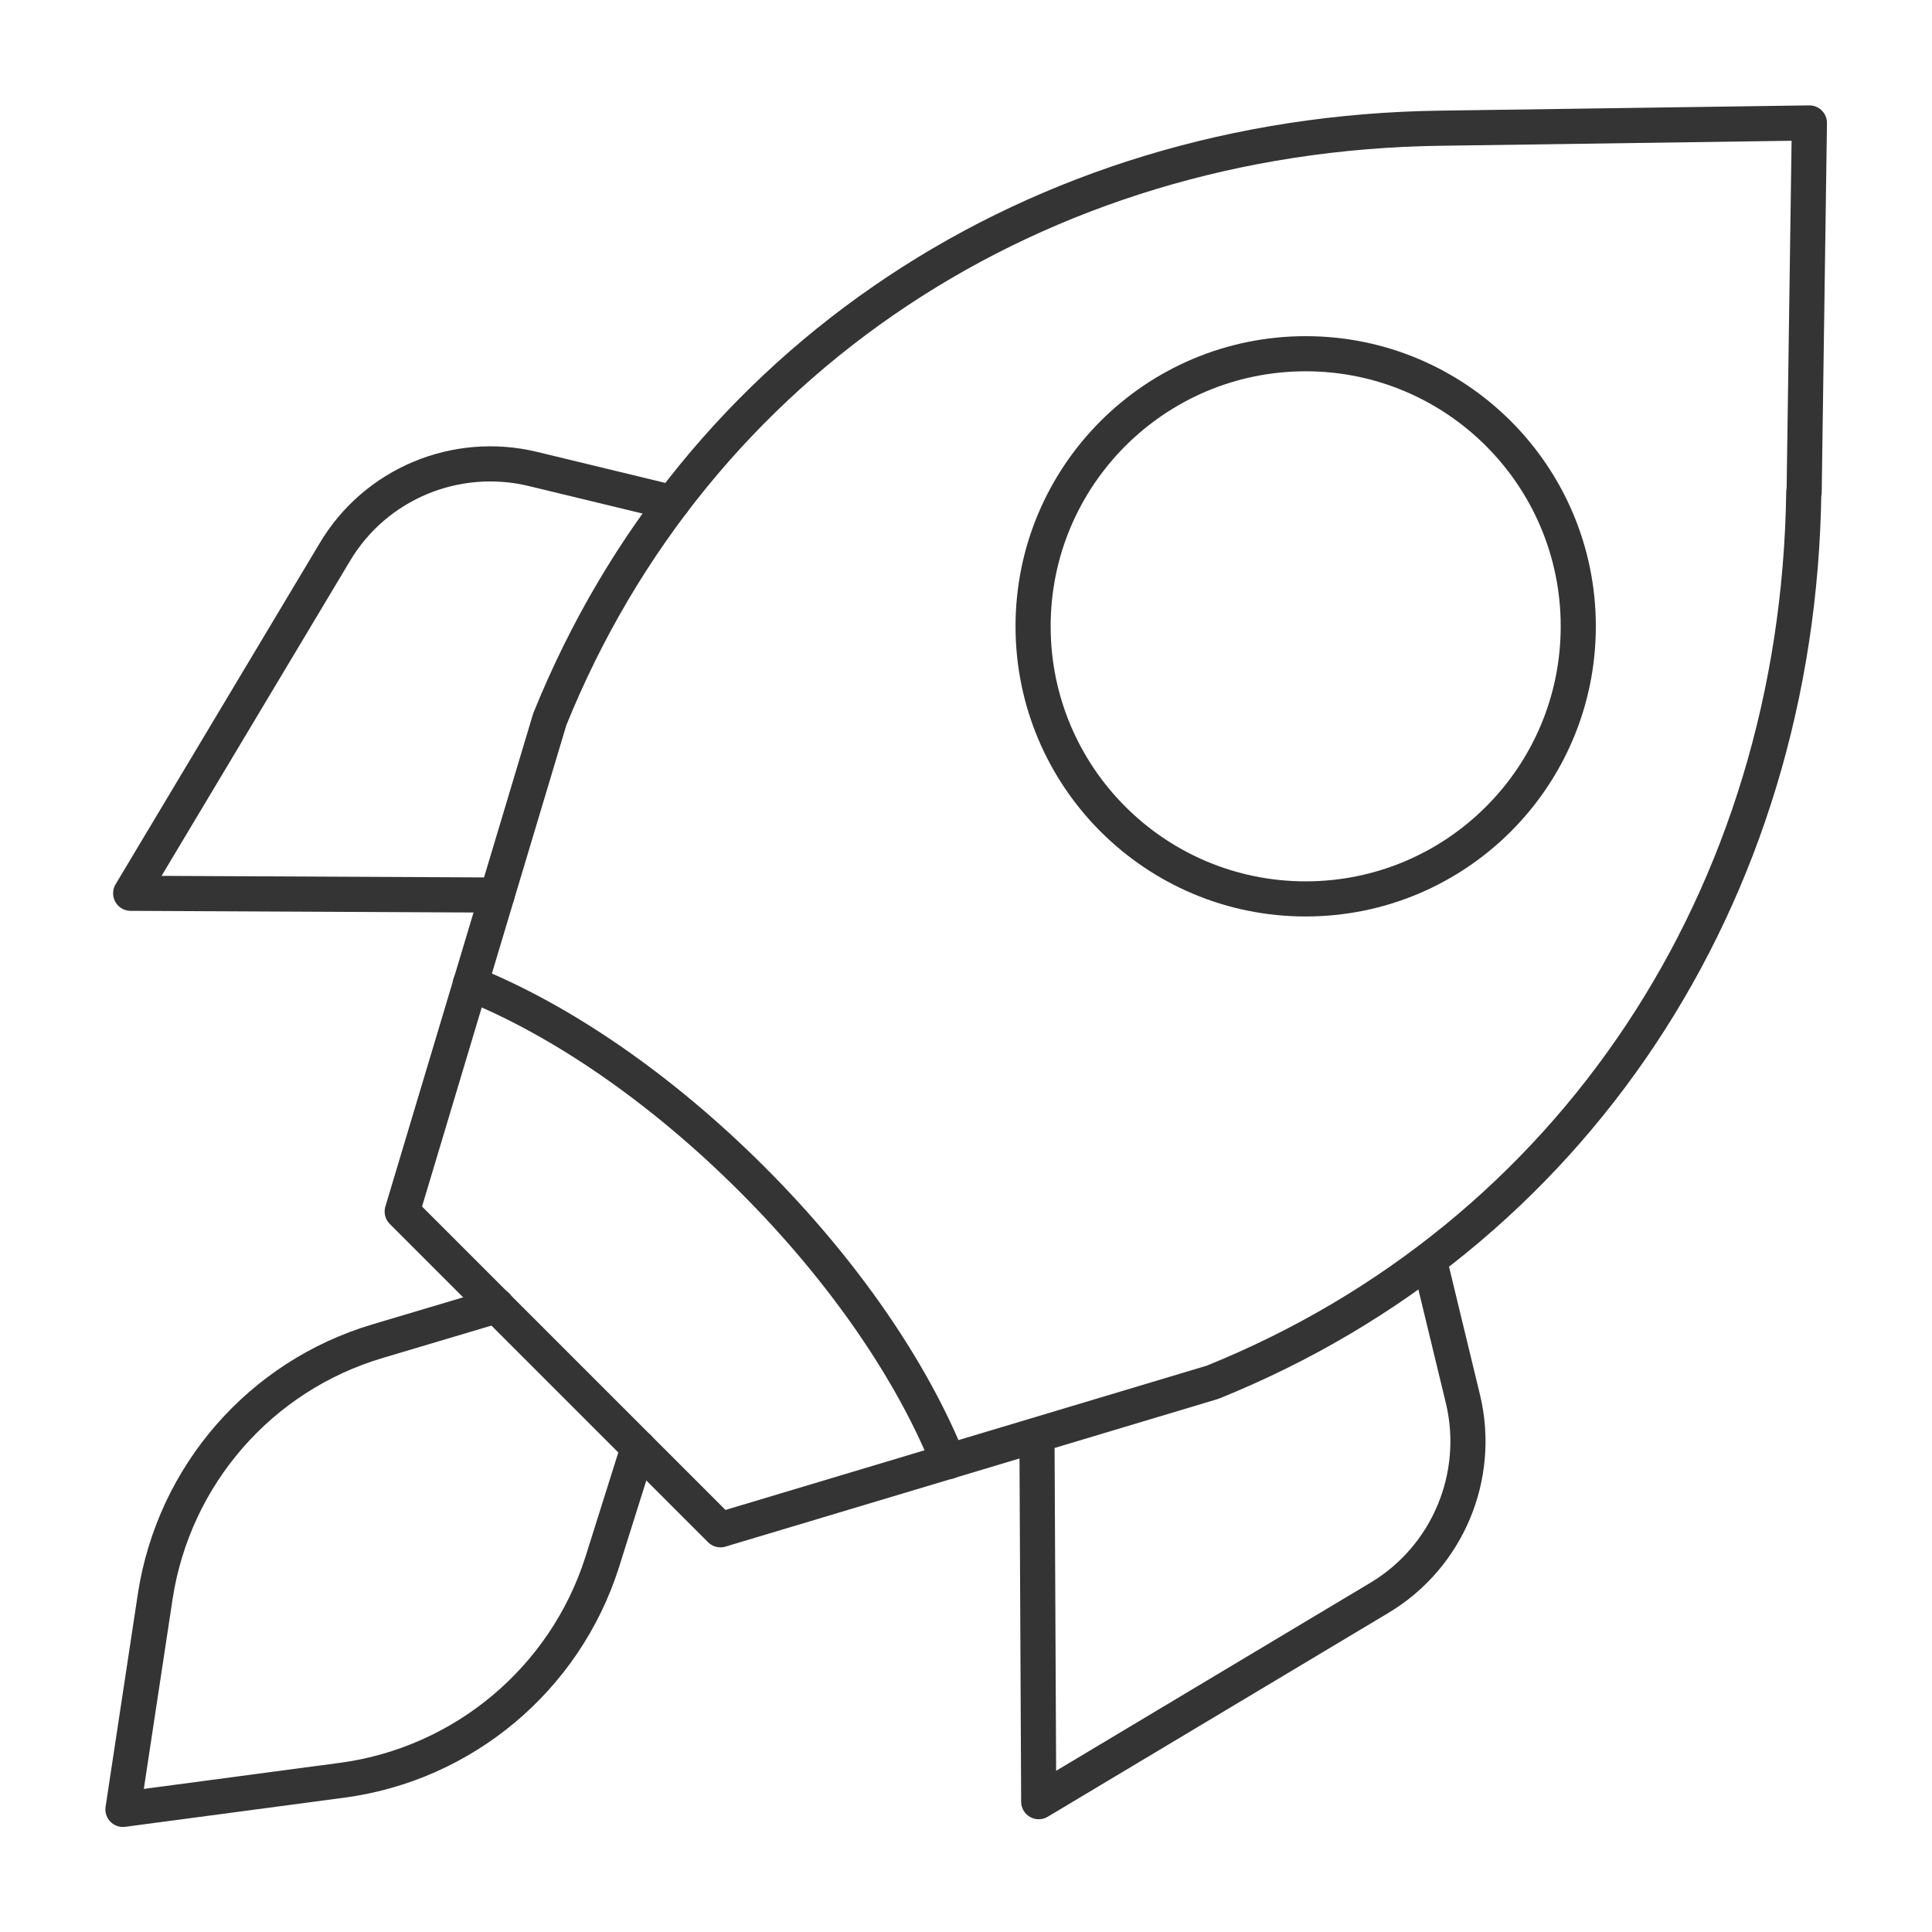
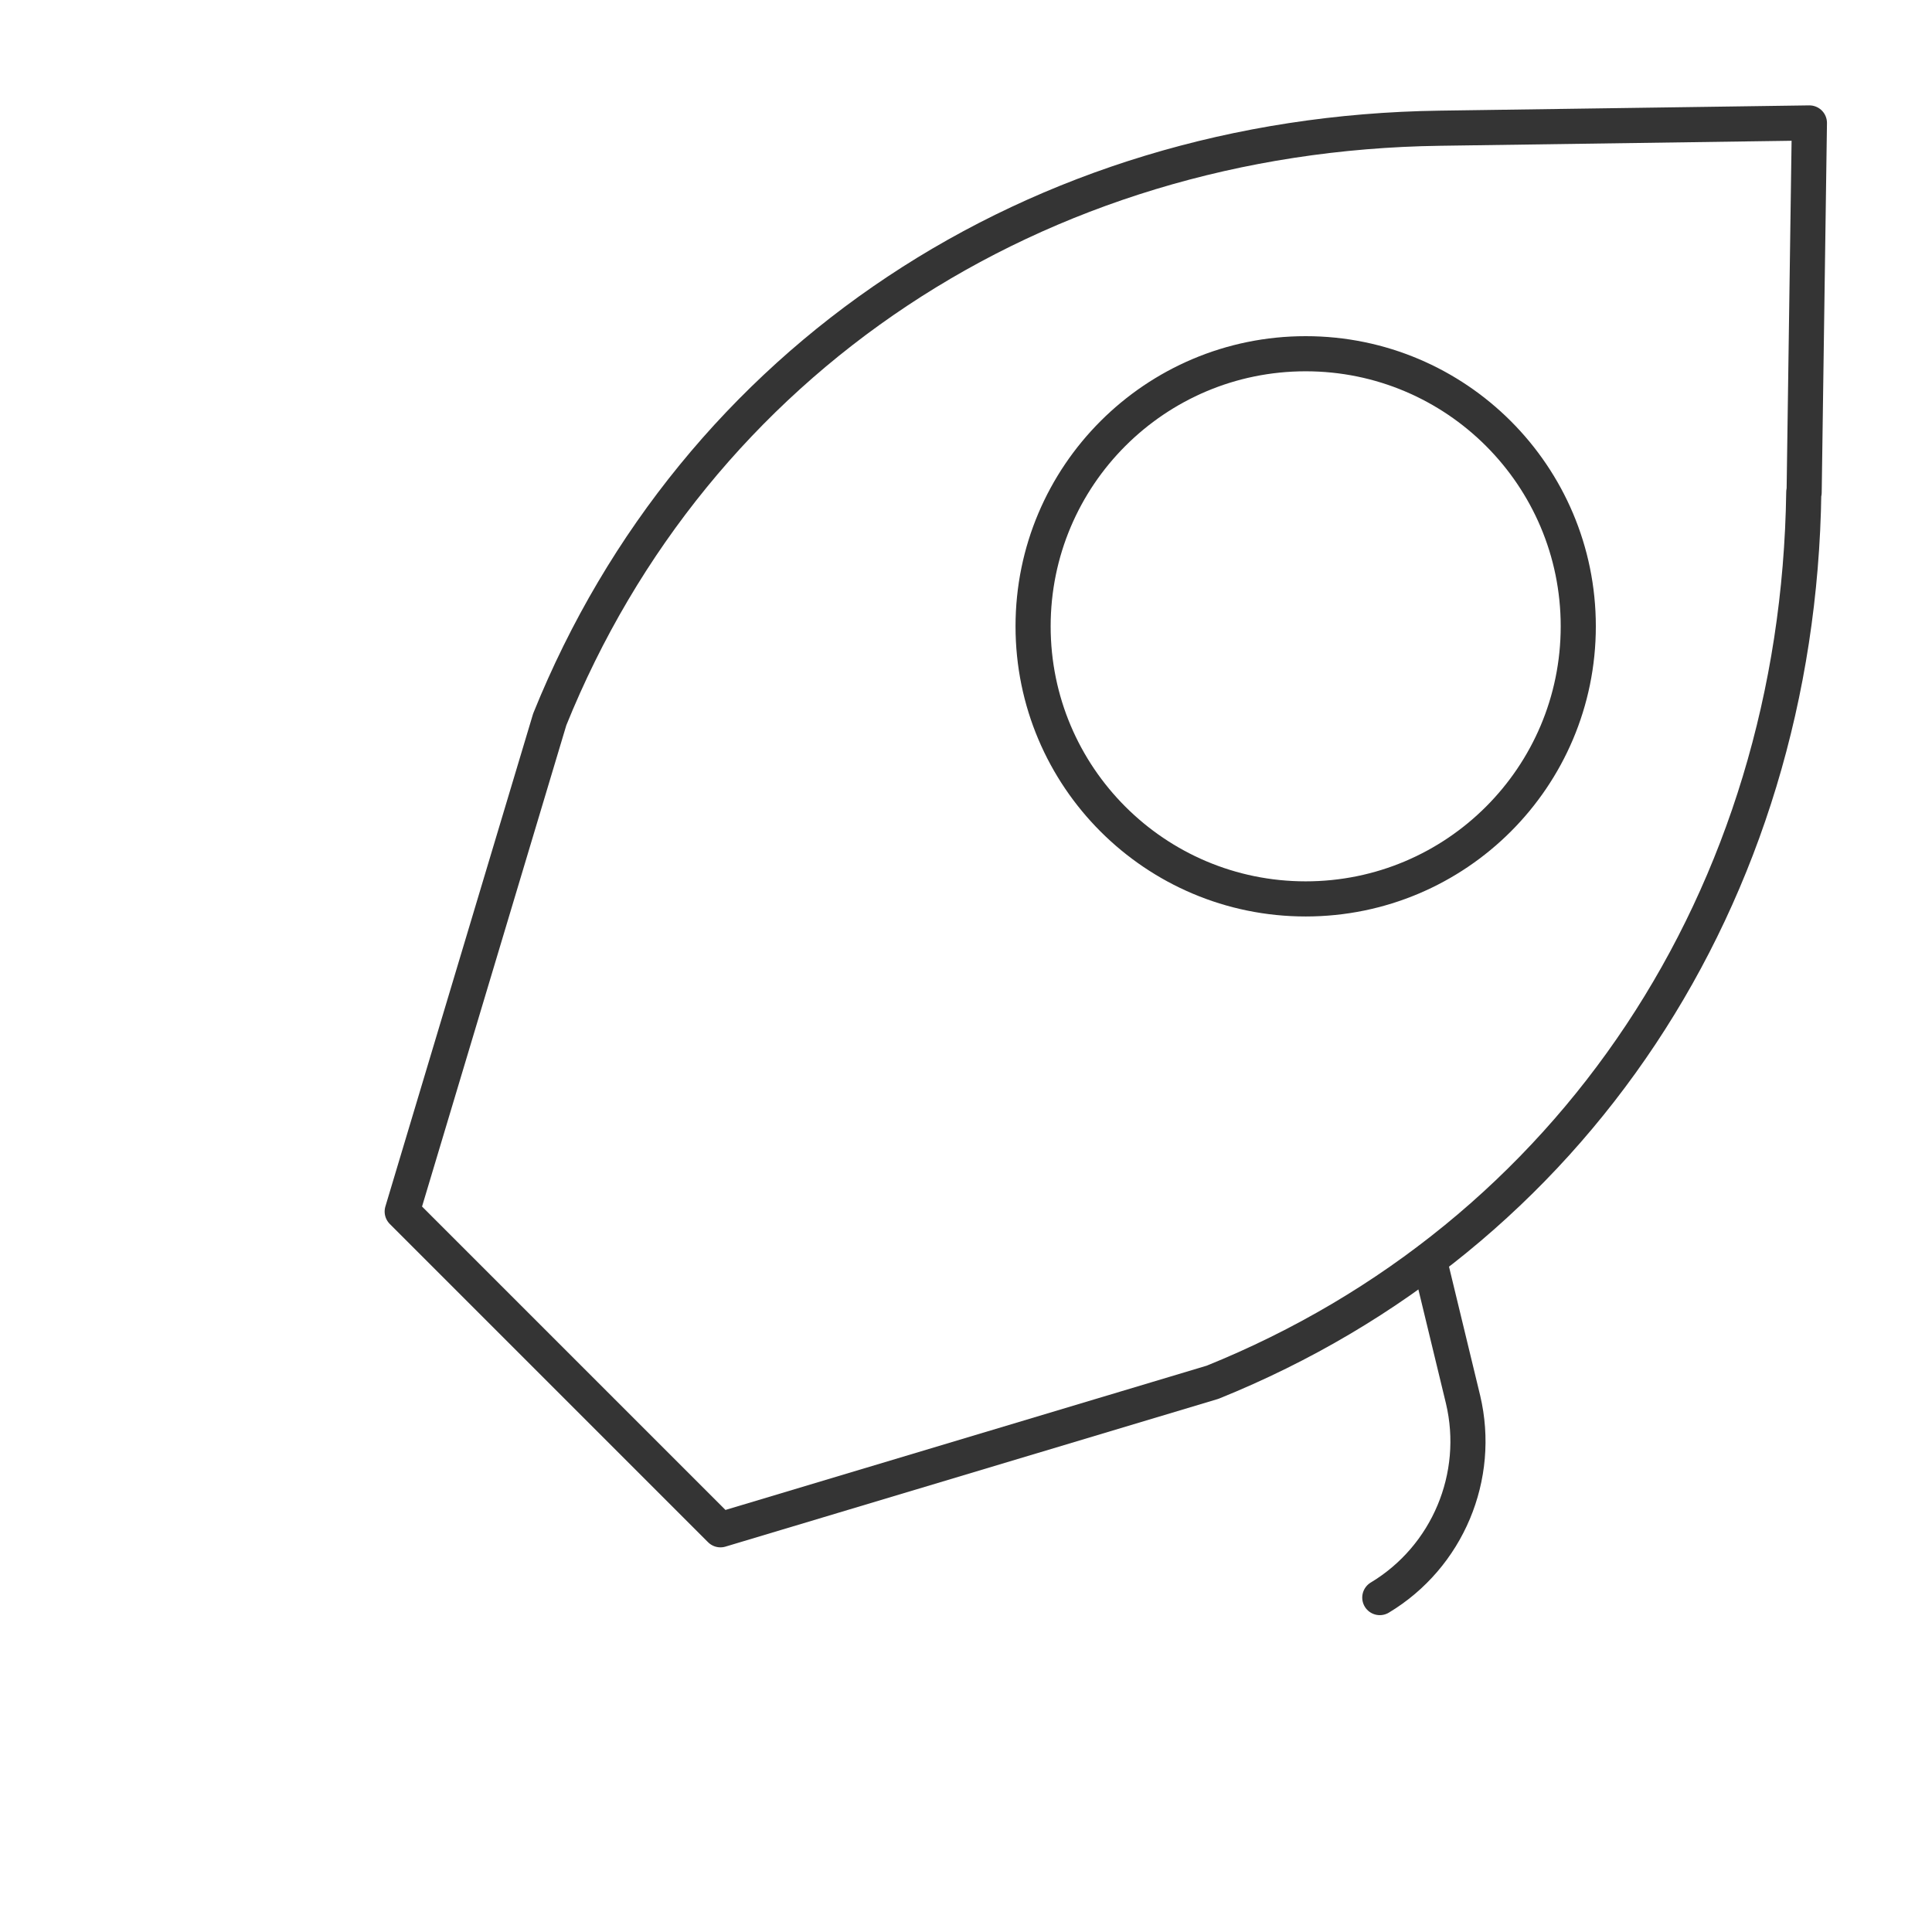
<svg xmlns="http://www.w3.org/2000/svg" id="Layer_1" data-name="Layer 1" viewBox="0 0 55 55">
  <defs>
    <style> .cls-1 { fill: none; stroke: #343434; stroke-linecap: round; stroke-linejoin: round; } </style>
  </defs>
  <circle class="cls-1" cx="37.17" cy="17.83" r="7.76" />
  <path class="cls-1" d="M51.36,14.02l.15-10.52-10.52.15c-11.52.16-21.21,6.6-25.34,16.83l-4.2,14.01,9.06,9.06,14.01-4.2c10.23-4.13,16.67-13.82,16.83-25.34Z" />
-   <path class="cls-1" d="M13.39,28c2.56,1.03,5.41,2.96,8.03,5.58s4.55,5.47,5.58,8.03" />
-   <path class="cls-1" d="M40.69,35.87l.96,3.97c.52,2.19-.44,4.48-2.37,5.64l-9.71,5.81-.05-10.43" />
-   <path class="cls-1" d="M14.15,25.48l-10.43-.05,5.81-9.71c1.15-1.94,3.44-2.9,5.64-2.37l3.97.96" />
-   <path class="cls-1" d="M18.17,41.21l-1.03,3.27c-1.06,3.32-3.95,5.74-7.4,6.2l-6.24.83.92-6.07c.53-3.44,2.99-6.27,6.33-7.26l3.39-1.01" />
+   <path class="cls-1" d="M40.69,35.87l.96,3.97c.52,2.19-.44,4.48-2.37,5.64" />
</svg>